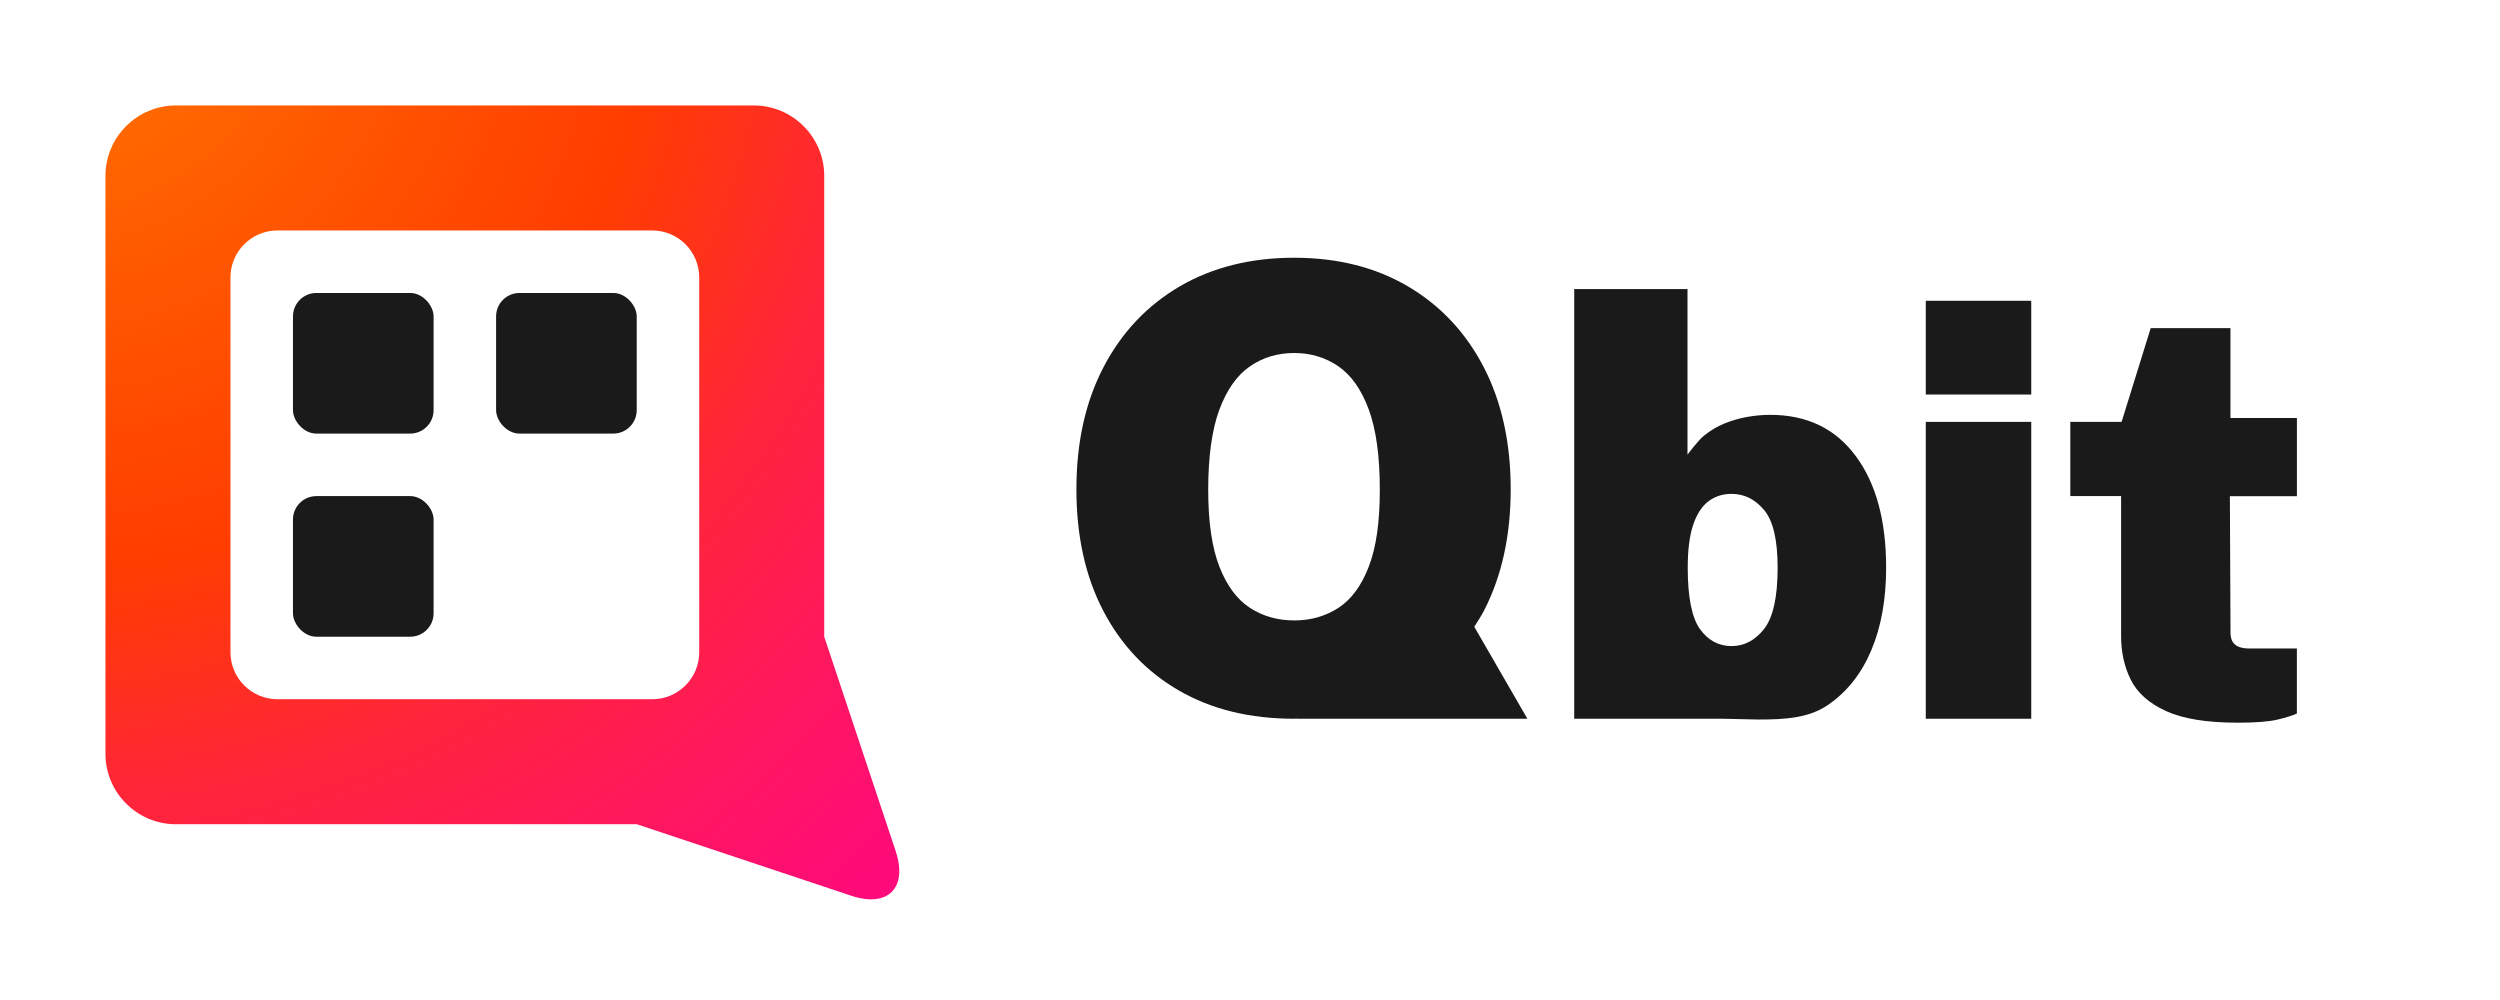
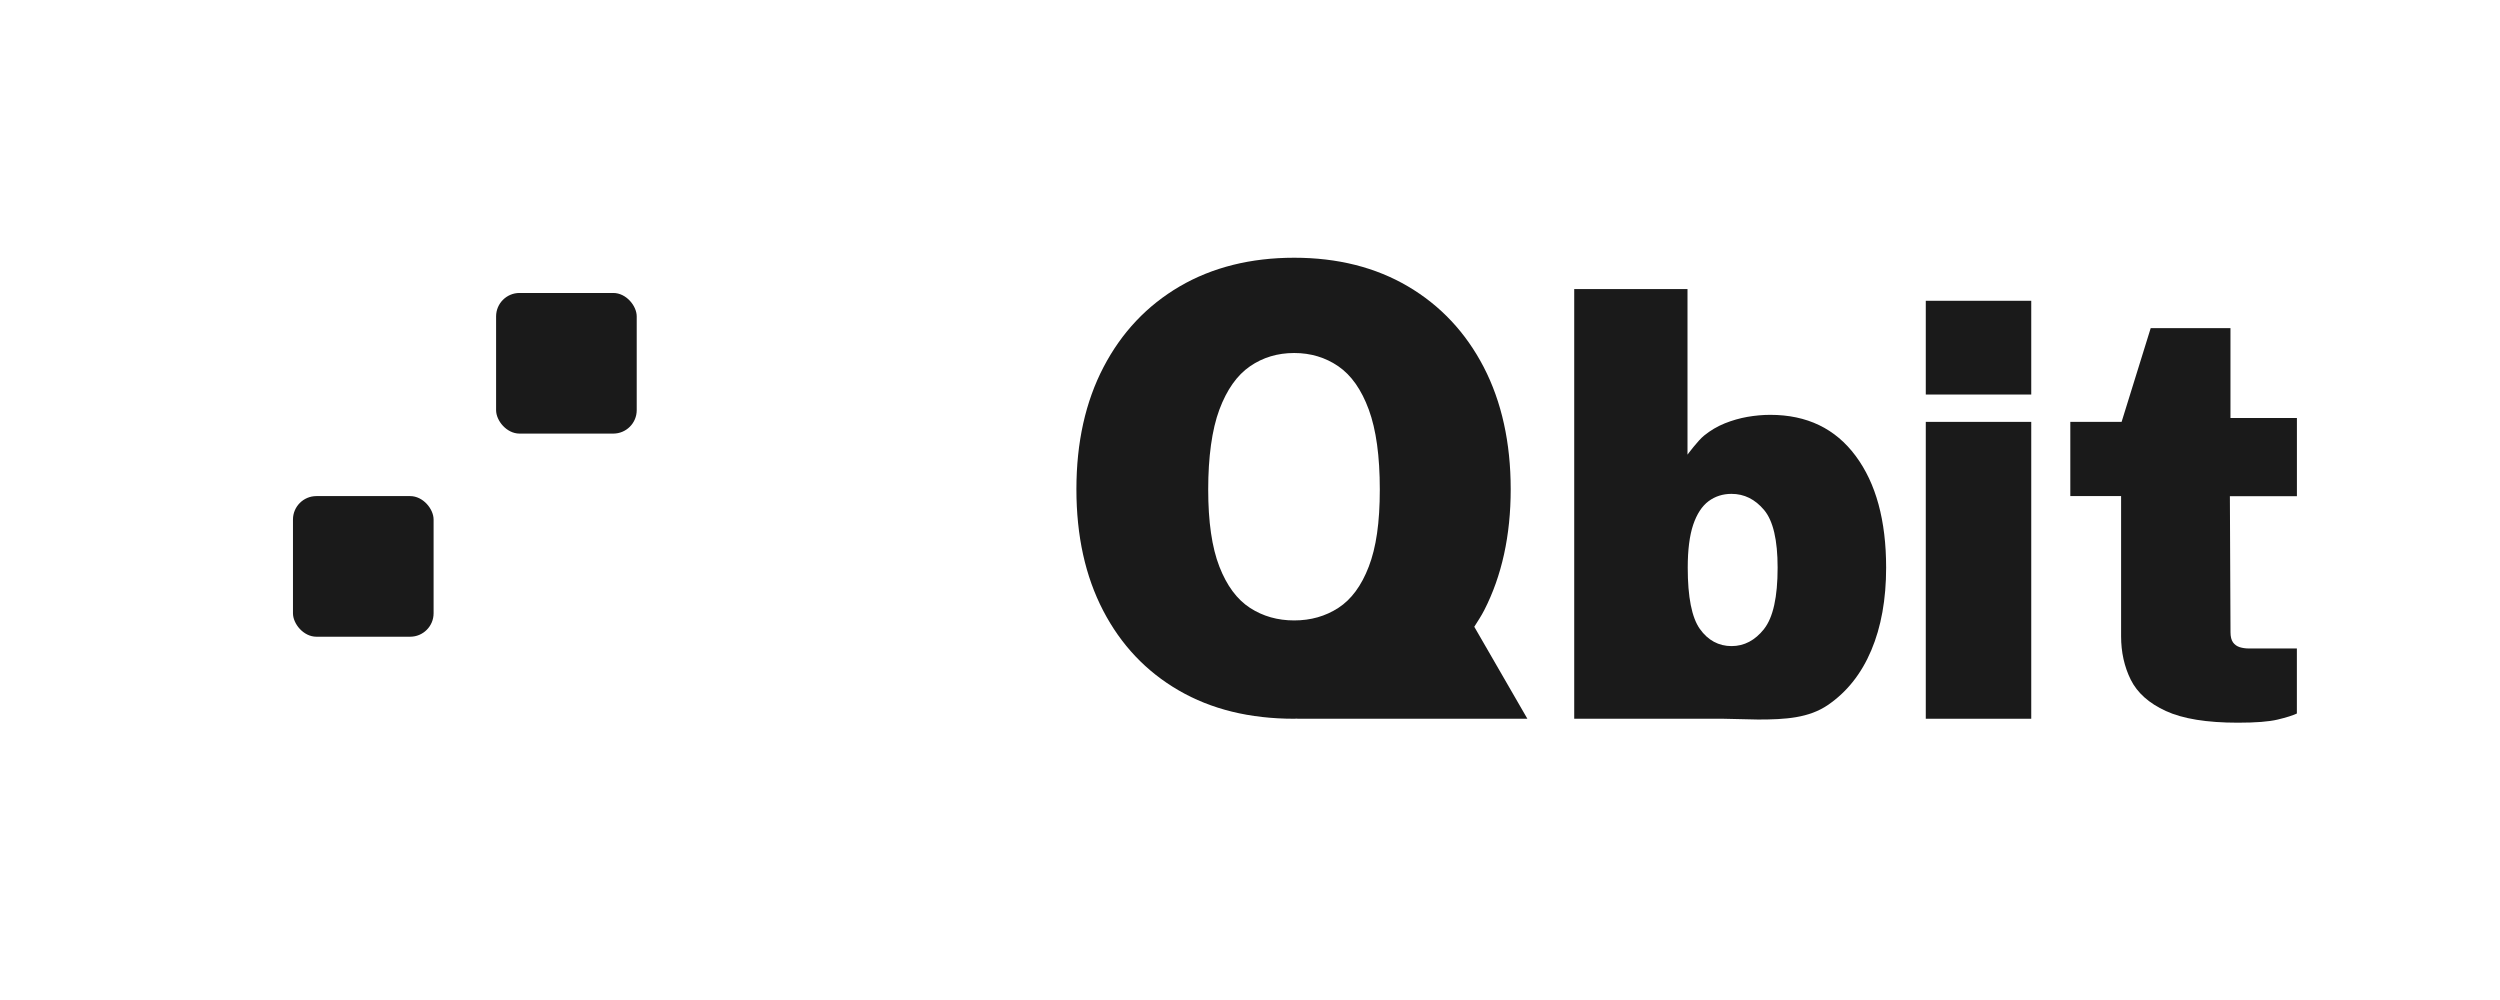
<svg xmlns="http://www.w3.org/2000/svg" id="Layer_1" viewBox="0 0 640 256">
  <defs>
    <style>.cls-1{fill:none;}.cls-2{fill:#1a1a1a;}.cls-3{fill:url(#radial-gradient);}</style>
    <radialGradient id="radial-gradient" cx="12.02" cy="-8.62" fx="12.02" fy="-8.62" r="453.47" gradientTransform="matrix(1, 0, 0, 1, 0, 0)" gradientUnits="userSpaceOnUse">
      <stop offset="0" stop-color="#ff7a00" />
      <stop offset=".18" stop-color="#ff5800" />
      <stop offset=".34" stop-color="#ff3d00" />
      <stop offset=".38" stop-color="#ff3610" />
      <stop offset=".47" stop-color="#ff2539" />
      <stop offset=".58" stop-color="#ff185c" />
      <stop offset=".68" stop-color="#ff0d76" />
      <stop offset=".78" stop-color="#ff0689" />
      <stop offset=".89" stop-color="#ff0195" />
      <stop offset="1" stop-color="#f09" />
    </radialGradient>
  </defs>
  <rect class="cls-1" width="640" height="256" />
  <g>
-     <path class="cls-3" d="M229.31,217.92l-18.31-54.92V45c0-9.9-8.1-18-18-18H45c-9.9,0-18,8.1-18,18V193c0,9.9,8.1,18,18,18h118l54.92,18.31c9.39,3.13,14.51-1.99,11.38-11.38Zm-62.31-38.92H71c-6.6,0-12-5.4-12-12V71c0-6.6,5.4-12,12-12h96c6.6,0,12,5.4,12,12v96c0,6.6-5.4,12-12,12Z" />
-     <rect class="cls-2" x="75" y="75" width="36" height="36" rx="6" ry="6" />
    <rect class="cls-2" x="75" y="127" width="36" height="36" rx="6" ry="6" />
    <rect class="cls-2" x="127" y="75" width="36" height="36" rx="6" ry="6" />
  </g>
  <g>
    <path class="cls-2" d="M377.41,160.46c.87-1.38,1.77-2.73,2.54-4.22,4.52-8.82,6.79-19.15,6.79-31.01s-2.31-22.38-6.91-31.26c-4.61-8.87-11.07-15.75-19.38-20.65-8.31-4.89-18.03-7.34-29.14-7.34s-20.94,2.45-29.31,7.34c-8.36,4.9-14.86,11.78-19.49,20.65-4.63,8.87-6.95,19.29-6.95,31.26s2.28,22.27,6.83,31.05c4.56,8.79,11,15.61,19.34,20.45,8.34,4.85,18.2,7.27,29.59,7.27,.27,0,.52-.04,.79-.04l-.03,.04h58.93l-13.59-23.54Zm-57.42-4.85c-3.31-2.15-5.92-5.66-7.83-10.56-1.91-4.9-2.86-11.48-2.86-19.74s.95-15.34,2.86-20.45c1.91-5.11,4.52-8.8,7.83-11.08,3.3-2.28,7.08-3.41,11.32-3.41s8.01,1.14,11.32,3.41c3.31,2.28,5.9,5.97,7.78,11.08,1.88,5.11,2.82,11.93,2.82,20.45s-.94,14.84-2.82,19.74c-1.88,4.9-4.47,8.41-7.78,10.56-3.31,2.15-7.08,3.22-11.32,3.22s-8.01-1.07-11.32-3.22Z" />
    <g>
      <path class="cls-2" d="M453.17,106.2c-1.92,0-3.87,.18-5.84,.52-1.97,.35-3.89,.9-5.79,1.66-1.9,.77-3.65,1.8-5.27,3.11-1.62,1.3-4.27,4.9-4.27,4.9v-42.39h-29v110h38.17l8.91,.2c7.03,0,12.98-.39,17.86-3.72,4.86-3.32,8.56-7.98,11.1-13.98s3.81-13.07,3.81-21.18c0-12.06-2.59-21.6-7.8-28.6-5.19-7.01-12.48-10.52-21.87-10.52Zm-1.55,54.8c-2.32,2.93-5.09,4.4-8.35,4.4s-6.04-1.47-8.11-4.4-3.1-8.16-3.1-15.68c0-4.53,.46-8.18,1.39-10.97,.94-2.77,2.26-4.79,3.95-6.05,1.69-1.25,3.65-1.87,5.86-1.87,3.26,0,6.03,1.37,8.35,4.13,2.31,2.75,3.46,7.68,3.46,14.76,0,7.52-1.15,12.74-3.46,15.68Z" />
      <rect class="cls-2" x="493" y="108" width="27" height="76" />
      <rect class="cls-2" x="493" y="77" width="27" height="24" />
      <path class="cls-2" d="M588,107h-17v-23h-20.42l-7.45,24h-13.13v19h13v35.87c0,4.08,.82,7.8,2.48,11.15,1.67,3.34,4.66,6.02,8.98,8,4.33,1.99,10.47,2.99,18.43,2.99,4.55,0,7.95-.26,10.19-.8,2.25-.54,3.89-1.06,4.92-1.55v-16.65h-12.29c-.86,0-1.66-.12-2.36-.34-.7-.23-1.27-.63-1.7-1.22-.43-.61-.64-1.47-.64-2.6l-.16-34.83h17.16v-20Z" />
    </g>
  </g>
</svg>